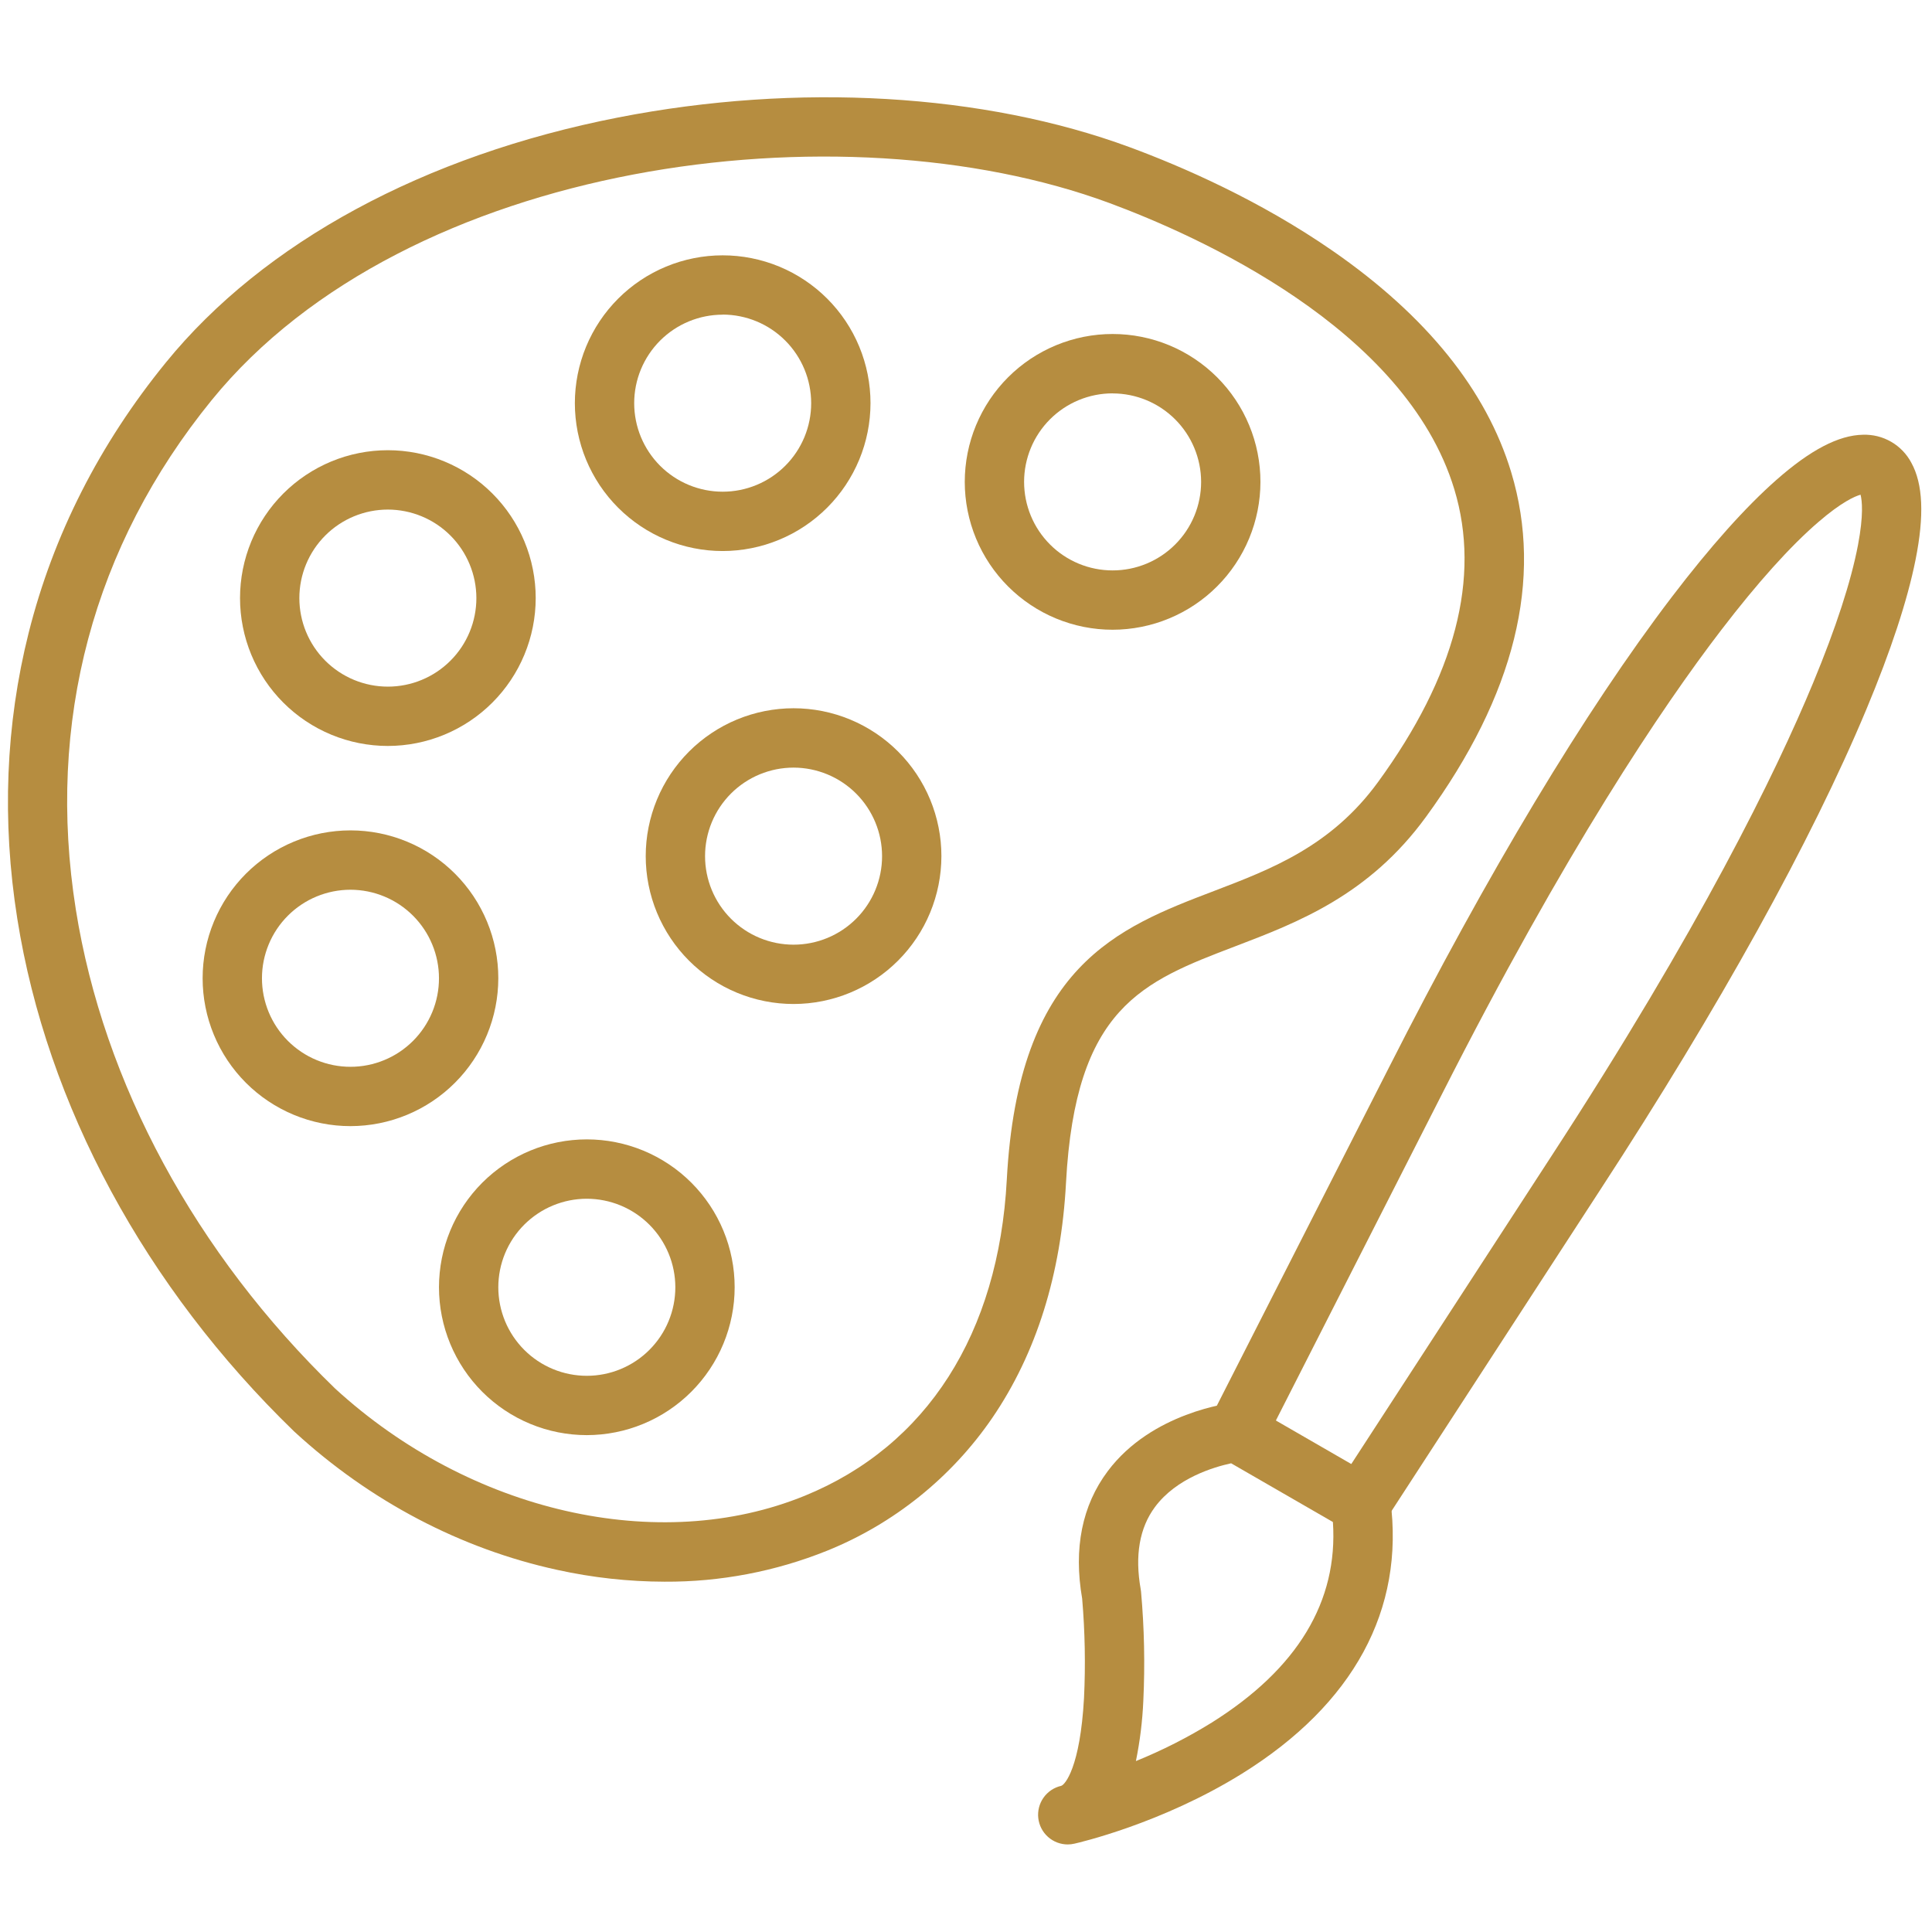
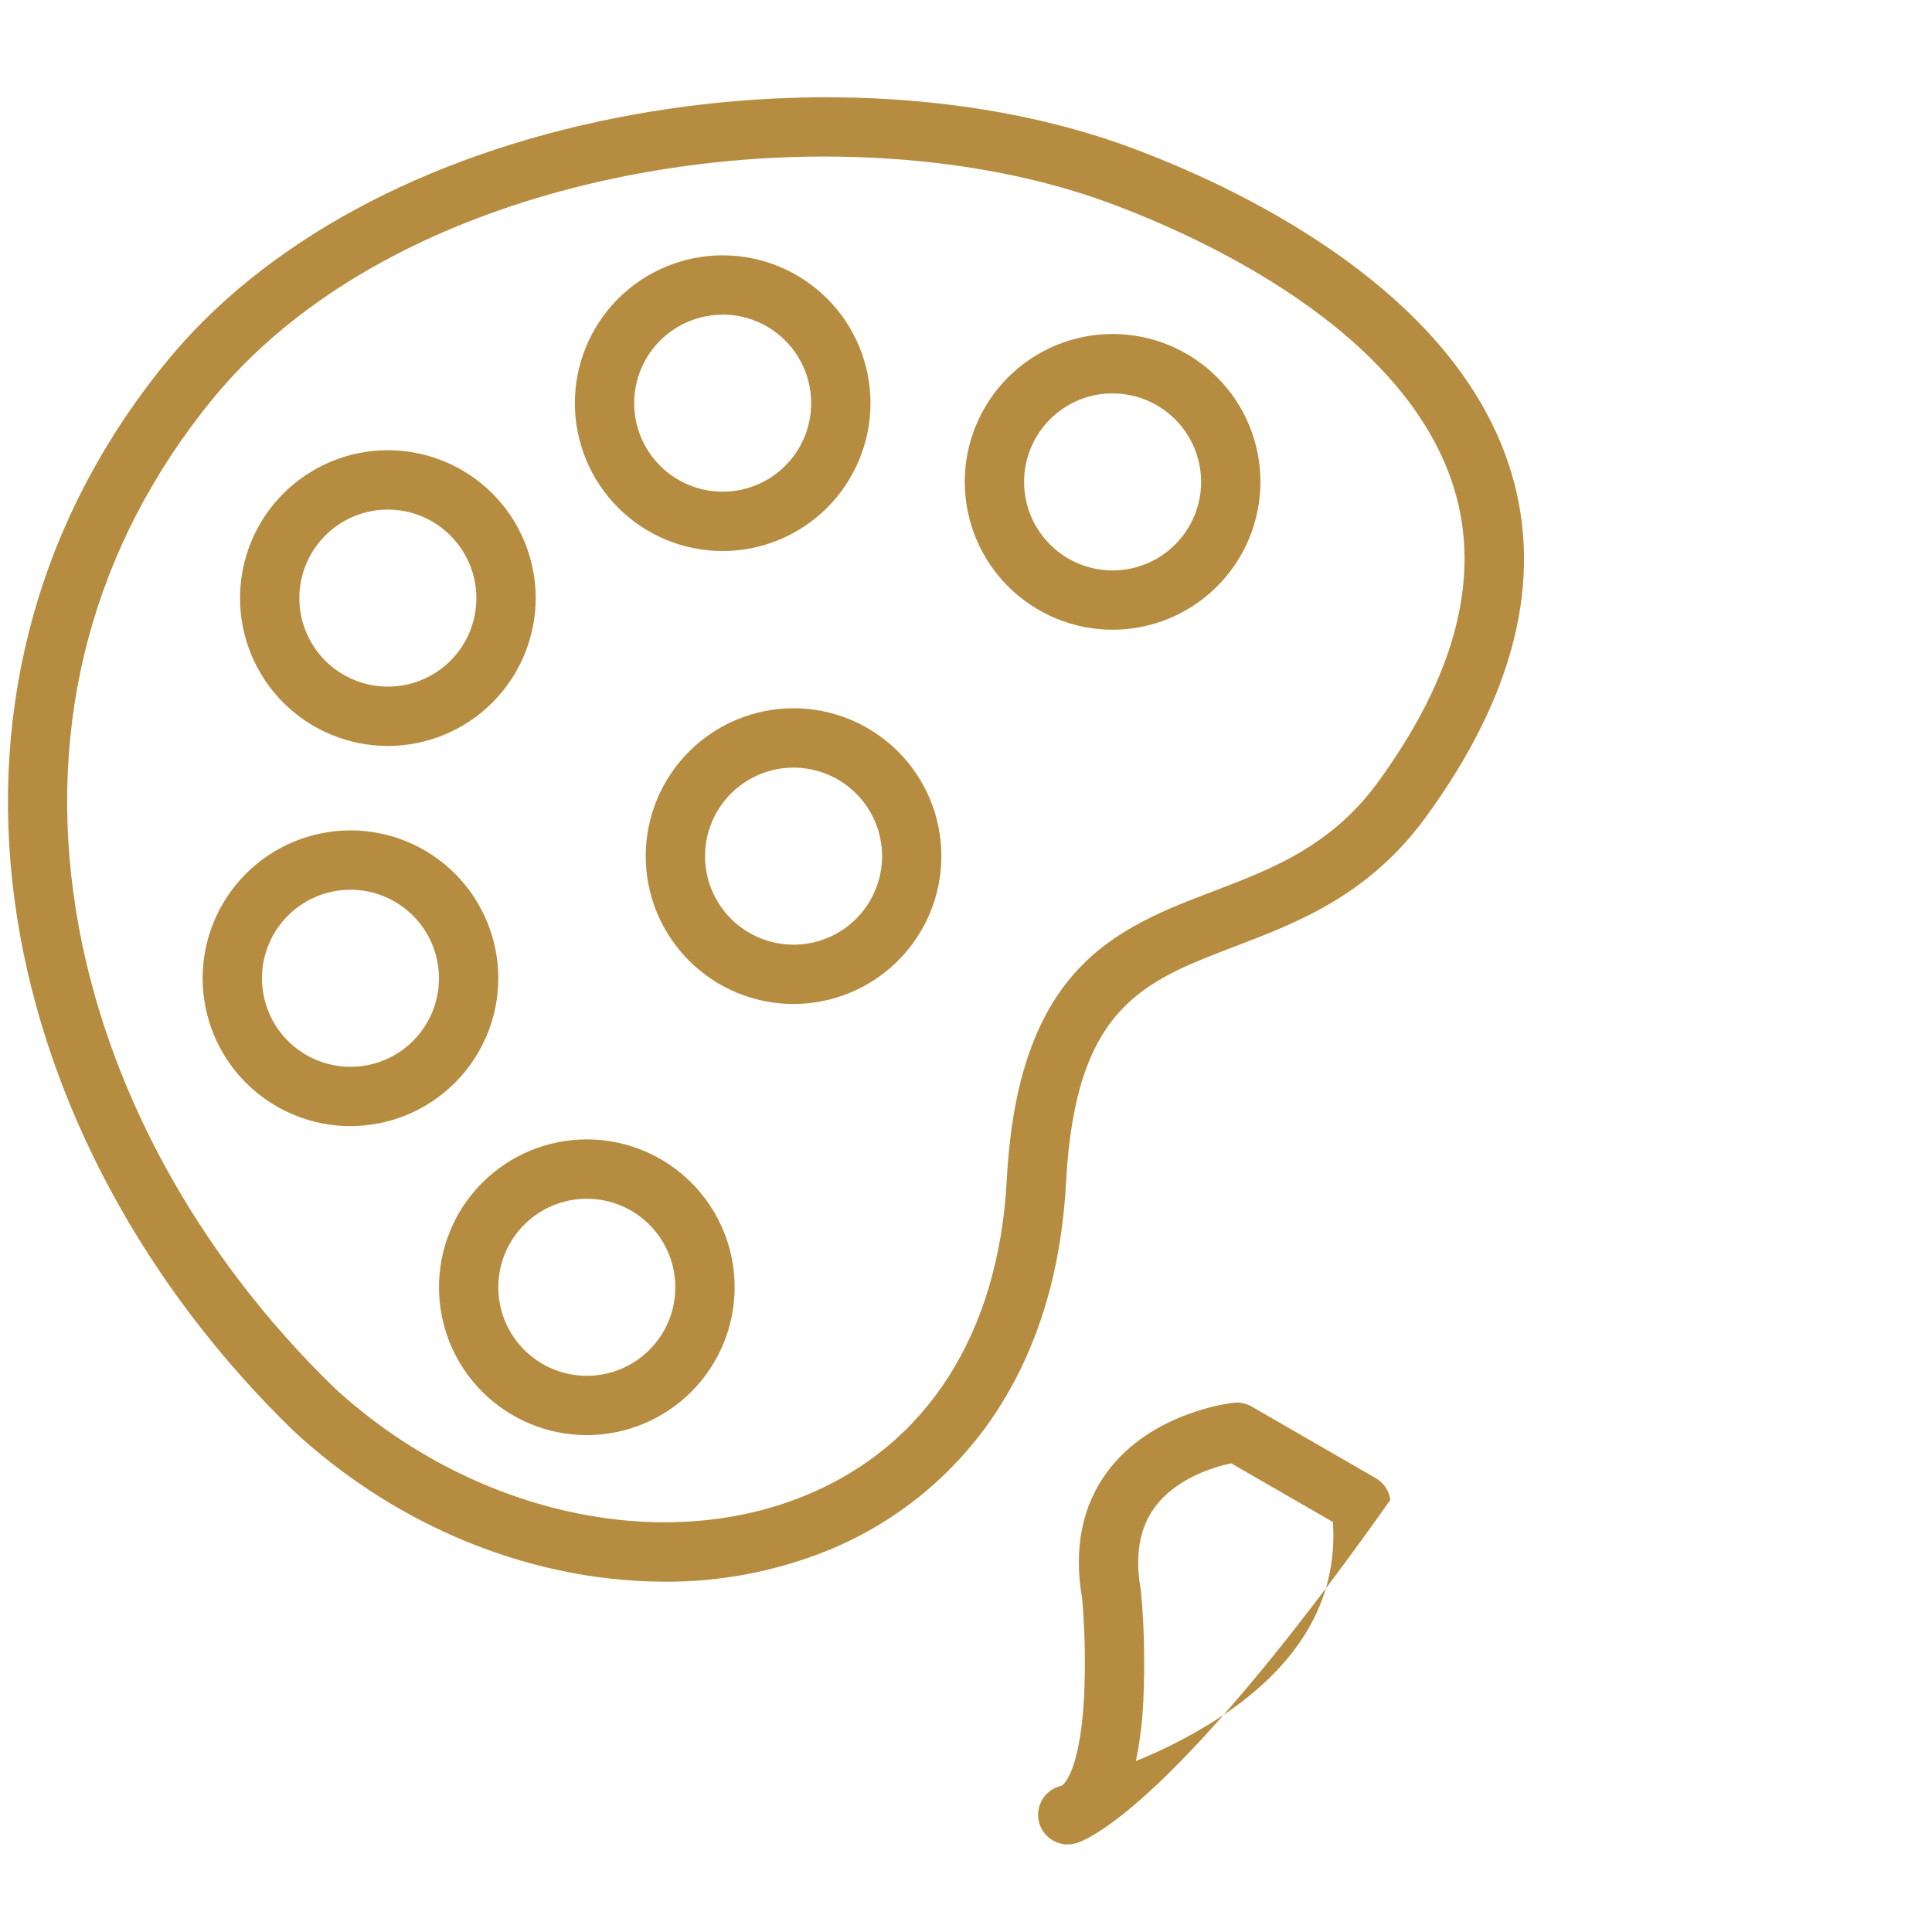
<svg xmlns="http://www.w3.org/2000/svg" width="1080" zoomAndPan="magnify" viewBox="0 0 810 810" height="1080" preserveAspectRatio="xMidYMid meet" version="1.0">
  <defs>
    <clipPath id="a52c389ed4">
      <path d="M 435 588 L 584 588 L 584 773.309 L 435 773.309 Z M 435 588 " clip-rule="nonzero" />
    </clipPath>
  </defs>
  <g clip-path="url(#a52c389ed4)">
-     <path fill="#b68d40" d="M 447.66 773.293 C 446.902 773.293 446.152 773.223 445.406 773.086 C 444.664 772.949 443.938 772.746 443.23 772.477 C 442.523 772.207 441.844 771.875 441.199 771.48 C 440.551 771.086 439.945 770.637 439.379 770.133 C 438.812 769.629 438.301 769.078 437.836 768.48 C 437.371 767.883 436.965 767.246 436.617 766.574 C 436.27 765.902 435.984 765.203 435.762 764.477 C 435.543 763.754 435.391 763.016 435.305 762.262 C 435.219 761.508 435.199 760.754 435.254 760 C 435.305 759.242 435.426 758.5 435.613 757.766 C 435.801 757.031 436.055 756.32 436.371 755.633 C 436.688 754.945 437.066 754.293 437.504 753.676 C 437.941 753.055 438.43 752.48 438.973 751.953 C 439.516 751.422 440.098 750.949 440.727 750.523 C 441.355 750.102 442.02 749.742 442.715 749.441 C 443.41 749.141 444.125 748.902 444.863 748.734 C 446.48 748.359 452.855 741.004 454.477 711.926 C 455.145 698.008 454.883 684.102 453.699 670.215 C 450.047 649.148 453.656 631.18 464.43 616.789 C 482.906 592.105 515.73 588.254 517.152 588.109 C 518.465 587.961 519.766 588.016 521.059 588.285 C 522.352 588.551 523.57 589.008 524.715 589.664 L 576.797 619.719 C 577.621 620.195 578.383 620.758 579.078 621.41 C 579.773 622.062 580.387 622.781 580.918 623.574 C 581.449 624.367 581.883 625.207 582.219 626.102 C 582.555 626.992 582.789 627.91 582.914 628.855 C 589.016 674.828 567.5 714.5 520.727 743.602 C 486.969 764.594 451.992 772.625 450.516 772.949 C 449.578 773.176 448.625 773.289 447.66 773.293 Z M 516.156 613.492 C 509.039 615.047 493.273 619.625 484.227 631.816 C 477.727 640.57 475.723 652.195 478.258 666.367 C 478.312 666.688 478.355 667.004 478.387 667.324 C 479.746 682.539 480.066 697.777 479.344 713.039 C 478.973 721.555 477.938 729.988 476.234 738.34 C 487.289 733.855 497.891 728.477 508.035 722.199 C 543.992 699.652 561.055 671.422 558.832 638.113 Z M 516.156 613.492 " fill-opacity="1" fill-rule="nonzero" />
+     <path fill="#b68d40" d="M 447.66 773.293 C 446.902 773.293 446.152 773.223 445.406 773.086 C 444.664 772.949 443.938 772.746 443.23 772.477 C 442.523 772.207 441.844 771.875 441.199 771.48 C 440.551 771.086 439.945 770.637 439.379 770.133 C 438.812 769.629 438.301 769.078 437.836 768.48 C 437.371 767.883 436.965 767.246 436.617 766.574 C 436.27 765.902 435.984 765.203 435.762 764.477 C 435.543 763.754 435.391 763.016 435.305 762.262 C 435.219 761.508 435.199 760.754 435.254 760 C 435.305 759.242 435.426 758.5 435.613 757.766 C 435.801 757.031 436.055 756.32 436.371 755.633 C 436.688 754.945 437.066 754.293 437.504 753.676 C 437.941 753.055 438.43 752.48 438.973 751.953 C 439.516 751.422 440.098 750.949 440.727 750.523 C 441.355 750.102 442.02 749.742 442.715 749.441 C 443.41 749.141 444.125 748.902 444.863 748.734 C 446.48 748.359 452.855 741.004 454.477 711.926 C 455.145 698.008 454.883 684.102 453.699 670.215 C 450.047 649.148 453.656 631.18 464.43 616.789 C 482.906 592.105 515.73 588.254 517.152 588.109 C 518.465 587.961 519.766 588.016 521.059 588.285 C 522.352 588.551 523.57 589.008 524.715 589.664 L 576.797 619.719 C 577.621 620.195 578.383 620.758 579.078 621.41 C 579.773 622.062 580.387 622.781 580.918 623.574 C 581.449 624.367 581.883 625.207 582.219 626.102 C 582.555 626.992 582.789 627.91 582.914 628.855 C 486.969 764.594 451.992 772.625 450.516 772.949 C 449.578 773.176 448.625 773.289 447.66 773.293 Z M 516.156 613.492 C 509.039 615.047 493.273 619.625 484.227 631.816 C 477.727 640.57 475.723 652.195 478.258 666.367 C 478.312 666.688 478.355 667.004 478.387 667.324 C 479.746 682.539 480.066 697.777 479.344 713.039 C 478.973 721.555 477.938 729.988 476.234 738.34 C 487.289 733.855 497.891 728.477 508.035 722.199 C 543.992 699.652 561.055 671.422 558.832 638.113 Z M 516.156 613.492 " fill-opacity="1" fill-rule="nonzero" />
  </g>
-   <path fill="#b68d40" d="M 570.5 642.965 C 569.379 642.965 568.281 642.816 567.203 642.52 C 566.121 642.223 565.102 641.789 564.141 641.215 C 563.18 640.641 562.312 639.953 561.535 639.145 C 560.758 638.336 560.105 637.441 559.57 636.457 C 559.039 635.473 558.645 634.438 558.391 633.348 C 558.137 632.258 558.031 631.152 558.078 630.031 C 558.121 628.914 558.312 627.82 558.652 626.754 C 558.992 625.688 559.465 624.688 560.074 623.746 L 650.082 485.258 C 712.754 389.105 744.531 324.004 760.156 286.309 C 769.746 263.172 776.074 243.719 778.973 228.496 C 781.375 215.832 780.668 209.84 780.047 207.406 C 777.637 208.082 772.086 210.469 762.332 218.887 C 750.594 228.996 736.914 244.219 721.68 264.09 C 696.852 296.465 656.383 356.547 604.461 458.895 L 529.543 606.113 C 529.172 606.84 528.734 607.523 528.227 608.164 C 527.723 608.809 527.16 609.391 526.539 609.922 C 525.918 610.453 525.25 610.914 524.539 611.316 C 523.828 611.715 523.082 612.039 522.305 612.289 C 521.531 612.543 520.734 612.719 519.926 612.812 C 519.113 612.91 518.305 612.926 517.488 612.859 C 516.676 612.797 515.875 612.652 515.09 612.434 C 514.305 612.211 513.547 611.914 512.82 611.543 C 512.094 611.176 511.41 610.738 510.77 610.23 C 510.129 609.727 509.543 609.164 509.012 608.543 C 508.48 607.922 508.016 607.258 507.617 606.543 C 507.219 605.832 506.891 605.09 506.637 604.312 C 506.387 603.535 506.211 602.742 506.113 601.934 C 506.016 601.121 506 600.309 506.062 599.496 C 506.125 598.684 506.27 597.883 506.488 597.098 C 506.711 596.309 507.004 595.555 507.375 594.824 L 582.293 447.621 C 623.621 366.125 664.625 297.887 700.887 250.328 C 717.055 229.121 731.848 212.559 744.867 201.109 C 759.066 188.613 770.891 182.449 781.027 182.27 C 782.059 182.23 783.086 182.266 784.109 182.375 C 785.137 182.48 786.152 182.66 787.152 182.906 C 788.152 183.156 789.133 183.473 790.086 183.859 C 791.043 184.246 791.969 184.699 792.863 185.215 C 793.754 185.73 794.609 186.305 795.422 186.941 C 796.234 187.574 797 188.266 797.715 189.008 C 798.43 189.75 799.09 190.539 799.695 191.375 C 800.301 192.207 800.848 193.082 801.328 193.992 C 806.234 202.855 806.816 216.184 803.094 234.734 C 799.691 251.734 792.75 272.828 782.465 297.438 C 759.41 352.637 720.84 422.266 670.93 498.801 L 580.93 637.305 C 580.367 638.176 579.703 638.961 578.941 639.664 C 578.18 640.367 577.344 640.965 576.434 641.461 C 575.523 641.953 574.566 642.328 573.562 642.586 C 572.555 642.84 571.535 642.965 570.5 642.965 Z M 570.5 642.965 " fill-opacity="1" fill-rule="nonzero" />
  <path fill="#b68d40" d="M 278.613 663.133 C 263.453 663.094 248.473 661.445 233.668 658.188 C 193.246 649.395 155.199 629.422 123.562 600.367 L 123.32 600.145 C 60.879 539.68 19.66 463.379 7.254 385.195 C 0.73 344.098 2.355 303.75 12.027 265.273 C 22.34 224.301 41.68 186.18 69.547 151.98 C 110.52 101.629 177.879 65.145 259.211 49.246 C 334.336 34.559 412.543 39.137 473.746 61.754 C 495.582 69.824 528.059 83.914 558.793 105.215 C 598.039 132.426 623.203 163.633 633.578 197.988 C 647.109 242.805 635.094 291.434 597.82 342.52 C 573.875 375.379 544.086 386.742 517.805 396.773 C 478.941 411.605 450.855 422.32 446.93 495.875 C 444.887 534.246 434.492 567.402 416.023 594.453 C 411.77 600.66 407.086 606.527 401.973 612.047 C 396.855 617.57 391.367 622.688 385.5 627.406 C 379.637 632.121 373.457 636.383 366.969 640.195 C 360.477 644.004 353.742 647.32 346.766 650.141 C 335.938 654.496 324.789 657.766 313.32 659.953 C 301.855 662.137 290.285 663.199 278.613 663.133 Z M 140.531 582.184 C 197.125 634.023 276.219 652.086 337.398 627.105 C 388.594 606.207 418.684 559.117 422.102 494.586 C 426.883 404.875 468.602 388.953 508.953 373.559 C 533.125 364.328 558.125 354.789 577.738 327.891 C 610.141 283.441 620.914 242.164 609.754 205.219 C 589.305 137.52 501.793 98.707 465.113 85.117 C 352.719 43.578 170.512 67.281 88.777 167.723 C 39.027 228.863 19.316 302.723 31.793 381.324 C 43.383 454.156 81.992 525.492 140.531 582.184 Z M 140.531 582.184 " fill-opacity="1" fill-rule="nonzero" />
  <path fill="#b68d40" d="M 246.035 601.684 C 244.004 601.684 241.98 601.582 239.961 601.383 C 237.938 601.188 235.934 600.887 233.941 600.492 C 231.953 600.098 229.984 599.605 228.043 599.016 C 226.098 598.426 224.191 597.742 222.312 596.965 C 220.438 596.191 218.605 595.324 216.816 594.367 C 215.023 593.41 213.285 592.367 211.598 591.238 C 209.91 590.109 208.281 588.902 206.711 587.613 C 205.141 586.328 203.641 584.965 202.203 583.531 C 200.77 582.094 199.406 580.594 198.117 579.023 C 196.832 577.453 195.621 575.824 194.496 574.137 C 193.367 572.449 192.324 570.707 191.367 568.918 C 190.41 567.129 189.543 565.293 188.766 563.418 C 187.988 561.543 187.305 559.633 186.715 557.691 C 186.125 555.746 185.633 553.781 185.238 551.789 C 184.84 549.797 184.543 547.793 184.344 545.773 C 184.145 543.75 184.043 541.727 184.043 539.695 C 184.043 537.664 184.145 535.641 184.344 533.617 C 184.539 531.598 184.836 529.59 185.234 527.602 C 185.629 525.609 186.121 523.641 186.711 521.699 C 187.301 519.754 187.984 517.848 188.758 515.969 C 189.535 514.094 190.402 512.262 191.359 510.469 C 192.316 508.68 193.359 506.938 194.484 505.25 C 195.613 503.562 196.82 501.934 198.109 500.363 C 199.395 498.793 200.758 497.293 202.191 495.855 C 203.629 494.418 205.129 493.059 206.699 491.77 C 208.27 490.48 209.898 489.273 211.586 488.145 C 213.273 487.016 215.012 485.973 216.801 485.016 C 218.594 484.059 220.426 483.191 222.301 482.414 C 224.176 481.637 226.086 480.953 228.027 480.363 C 229.969 479.773 231.938 479.281 233.926 478.883 C 235.918 478.488 237.922 478.191 239.945 477.992 C 241.965 477.793 243.988 477.691 246.02 477.691 C 248.051 477.691 250.074 477.789 252.094 477.988 C 254.113 478.188 256.121 478.484 258.113 478.883 C 260.102 479.277 262.07 479.77 264.012 480.359 C 265.953 480.949 267.863 481.633 269.738 482.406 C 271.613 483.184 273.449 484.051 275.238 485.008 C 277.027 485.965 278.77 487.008 280.457 488.137 C 282.145 489.262 283.773 490.473 285.344 491.758 C 286.91 493.047 288.414 494.41 289.852 495.844 C 291.285 497.281 292.648 498.781 293.934 500.352 C 295.223 501.922 296.43 503.551 297.559 505.238 C 298.688 506.926 299.73 508.664 300.688 510.457 C 301.645 512.246 302.512 514.078 303.289 515.957 C 304.066 517.832 304.75 519.742 305.34 521.684 C 305.93 523.625 306.422 525.594 306.816 527.586 C 307.215 529.574 307.512 531.582 307.711 533.602 C 307.91 535.625 308.008 537.648 308.008 539.68 C 308.008 541.711 307.906 543.734 307.707 545.754 C 307.504 547.773 307.207 549.777 306.809 551.77 C 306.41 553.758 305.918 555.727 305.328 557.668 C 304.738 559.609 304.055 561.52 303.277 563.395 C 302.5 565.27 301.633 567.102 300.676 568.891 C 299.715 570.68 298.676 572.418 297.547 574.105 C 296.418 575.793 295.211 577.422 293.922 578.992 C 292.637 580.562 291.273 582.062 289.84 583.5 C 288.406 584.934 286.902 586.297 285.336 587.582 C 283.766 588.871 282.141 590.082 280.453 591.207 C 278.766 592.336 277.027 593.379 275.238 594.336 C 273.449 595.297 271.617 596.164 269.742 596.941 C 267.867 597.719 265.961 598.402 264.02 598.996 C 262.078 599.586 260.113 600.082 258.121 600.477 C 256.133 600.875 254.129 601.176 252.109 601.375 C 250.09 601.578 248.062 601.68 246.035 601.684 Z M 246.035 502.578 C 244.82 502.578 243.605 502.637 242.398 502.758 C 241.188 502.875 239.984 503.055 238.793 503.289 C 237.602 503.527 236.426 503.824 235.262 504.176 C 234.098 504.527 232.953 504.938 231.832 505.402 C 230.707 505.867 229.609 506.387 228.539 506.957 C 227.465 507.531 226.426 508.156 225.414 508.832 C 224.402 509.508 223.43 510.23 222.488 511 C 221.551 511.773 220.648 512.586 219.789 513.445 C 218.93 514.305 218.113 515.207 217.344 516.145 C 216.574 517.086 215.848 518.062 215.172 519.07 C 214.5 520.082 213.875 521.125 213.301 522.195 C 212.727 523.27 212.207 524.367 211.742 525.488 C 211.277 526.613 210.871 527.758 210.516 528.918 C 210.164 530.082 209.867 531.262 209.633 532.453 C 209.395 533.645 209.215 534.848 209.098 536.055 C 208.977 537.266 208.918 538.48 208.918 539.695 C 208.918 540.91 208.977 542.125 209.098 543.332 C 209.215 544.543 209.395 545.746 209.633 546.938 C 209.867 548.129 210.164 549.309 210.516 550.469 C 210.871 551.633 211.277 552.777 211.742 553.902 C 212.207 555.023 212.727 556.121 213.301 557.195 C 213.875 558.266 214.5 559.309 215.172 560.316 C 215.848 561.328 216.574 562.305 217.344 563.242 C 218.113 564.184 218.93 565.082 219.789 565.941 C 220.648 566.801 221.551 567.617 222.488 568.391 C 223.43 569.16 224.402 569.883 225.414 570.559 C 226.426 571.234 227.465 571.859 228.539 572.43 C 229.609 573.004 230.707 573.523 231.832 573.988 C 232.953 574.453 234.098 574.863 235.262 575.215 C 236.426 575.566 237.602 575.863 238.793 576.098 C 239.988 576.336 241.188 576.516 242.398 576.633 C 243.605 576.754 244.82 576.812 246.035 576.812 C 247.25 576.812 248.461 576.75 249.672 576.633 C 250.883 576.512 252.082 576.332 253.273 576.098 C 254.469 575.859 255.645 575.562 256.809 575.211 C 257.973 574.855 259.113 574.449 260.238 573.98 C 261.359 573.516 262.457 572.996 263.527 572.422 C 264.602 571.852 265.641 571.227 266.652 570.551 C 267.664 569.875 268.637 569.152 269.578 568.379 C 270.516 567.609 271.414 566.793 272.273 565.934 C 273.133 565.07 273.949 564.172 274.719 563.23 C 275.492 562.293 276.215 561.316 276.891 560.305 C 277.562 559.293 278.188 558.254 278.762 557.18 C 279.332 556.109 279.852 555.008 280.316 553.887 C 280.781 552.762 281.191 551.621 281.543 550.457 C 281.895 549.293 282.188 548.113 282.426 546.922 C 282.664 545.73 282.84 544.527 282.957 543.316 C 283.078 542.109 283.137 540.895 283.137 539.68 C 283.133 538.465 283.074 537.254 282.953 536.043 C 282.832 534.836 282.652 533.637 282.414 532.445 C 282.176 531.254 281.879 530.078 281.527 528.914 C 281.172 527.754 280.762 526.609 280.297 525.488 C 279.832 524.367 279.312 523.27 278.738 522.199 C 278.164 521.129 277.543 520.086 276.867 519.078 C 276.191 518.066 275.469 517.094 274.695 516.156 C 273.926 515.215 273.113 514.316 272.254 513.457 C 271.395 512.598 270.496 511.785 269.555 511.016 C 268.617 510.242 267.645 509.52 266.633 508.844 C 265.625 508.172 264.582 507.547 263.512 506.973 C 262.441 506.398 261.344 505.879 260.223 505.414 C 259.102 504.949 257.961 504.539 256.797 504.188 C 255.637 503.832 254.461 503.539 253.27 503.301 C 252.078 503.062 250.879 502.883 249.668 502.762 C 248.461 502.641 247.25 502.582 246.035 502.578 Z M 246.035 502.578 " fill-opacity="1" fill-rule="nonzero" />
  <path fill="#b68d40" d="M 466.473 264.02 C 464.441 264.02 462.418 263.922 460.395 263.723 C 458.375 263.523 456.371 263.227 454.379 262.832 C 452.387 262.434 450.422 261.941 448.477 261.352 C 446.535 260.762 444.625 260.082 442.75 259.305 C 440.875 258.527 439.043 257.66 437.25 256.703 C 435.461 255.746 433.723 254.703 432.035 253.574 C 430.344 252.449 428.715 251.238 427.148 249.953 C 425.578 248.664 424.074 247.301 422.641 245.867 C 421.203 244.43 419.844 242.93 418.555 241.359 C 417.266 239.789 416.059 238.16 414.93 236.473 C 413.801 234.785 412.758 233.043 411.801 231.254 C 410.844 229.461 409.977 227.629 409.203 225.754 C 408.426 223.879 407.742 221.969 407.152 220.023 C 406.562 218.082 406.07 216.113 405.672 214.121 C 405.277 212.133 404.98 210.125 404.781 208.105 C 404.582 206.082 404.48 204.059 404.48 202.027 C 404.48 199.996 404.582 197.973 404.781 195.949 C 404.98 193.93 405.277 191.926 405.672 189.934 C 406.066 187.941 406.562 185.973 407.148 184.031 C 407.738 182.086 408.422 180.176 409.199 178.301 C 409.977 176.426 410.844 174.594 411.801 172.801 C 412.758 171.012 413.801 169.27 414.926 167.582 C 416.055 165.895 417.262 164.266 418.551 162.695 C 419.84 161.125 421.199 159.625 422.637 158.188 C 424.07 156.754 425.574 155.391 427.145 154.102 C 428.711 152.812 430.34 151.605 432.027 150.477 C 433.719 149.348 435.457 148.309 437.246 147.352 C 439.039 146.391 440.871 145.527 442.746 144.75 C 444.621 143.973 446.531 143.289 448.473 142.699 C 450.418 142.109 452.383 141.617 454.375 141.219 C 456.363 140.824 458.371 140.527 460.391 140.328 C 462.41 140.129 464.438 140.031 466.469 140.031 C 468.496 140.031 470.523 140.129 472.543 140.328 C 474.562 140.527 476.57 140.824 478.559 141.223 C 480.551 141.617 482.52 142.109 484.461 142.699 C 486.402 143.289 488.312 143.973 490.188 144.75 C 492.062 145.527 493.895 146.395 495.688 147.352 C 497.477 148.309 499.215 149.352 500.902 150.48 C 502.594 151.609 504.219 152.816 505.789 154.105 C 507.359 155.395 508.859 156.754 510.297 158.191 C 511.73 159.629 513.094 161.129 514.383 162.699 C 515.668 164.27 516.875 165.898 518.004 167.586 C 519.133 169.277 520.176 171.016 521.133 172.805 C 522.09 174.598 522.953 176.43 523.73 178.305 C 524.508 180.184 525.191 182.094 525.781 184.035 C 526.371 185.977 526.863 187.945 527.258 189.938 C 527.652 191.93 527.949 193.934 528.148 195.957 C 528.348 197.977 528.449 200.004 528.445 202.031 C 528.445 204.062 528.344 206.086 528.141 208.105 C 527.941 210.125 527.641 212.133 527.246 214.121 C 526.848 216.113 526.352 218.078 525.762 220.02 C 525.172 221.961 524.488 223.867 523.711 225.742 C 522.934 227.617 522.066 229.449 521.109 231.238 C 520.152 233.027 519.109 234.766 517.98 236.453 C 516.852 238.141 515.645 239.77 514.359 241.34 C 513.07 242.906 511.711 244.41 510.273 245.844 C 508.84 247.277 507.34 248.641 505.77 249.93 C 504.203 251.215 502.574 252.426 500.887 253.551 C 499.199 254.68 497.461 255.723 495.672 256.68 C 493.883 257.637 492.051 258.504 490.18 259.281 C 488.305 260.062 486.395 260.746 484.453 261.336 C 482.512 261.926 480.547 262.422 478.559 262.816 C 476.566 263.215 474.562 263.516 472.543 263.715 C 470.527 263.918 468.5 264.02 466.473 264.02 Z M 466.473 164.918 C 465.258 164.918 464.043 164.977 462.836 165.094 C 461.625 165.215 460.426 165.391 459.23 165.629 C 458.039 165.863 456.863 166.16 455.699 166.512 C 454.535 166.867 453.395 167.273 452.27 167.738 C 451.148 168.203 450.051 168.723 448.977 169.297 C 447.906 169.867 446.863 170.492 445.852 171.168 C 444.844 171.844 443.867 172.566 442.93 173.336 C 441.988 174.109 441.09 174.922 440.23 175.781 C 439.371 176.641 438.555 177.543 437.781 178.48 C 437.012 179.422 436.289 180.395 435.613 181.406 C 434.938 182.418 434.312 183.461 433.738 184.531 C 433.168 185.602 432.648 186.699 432.184 187.824 C 431.719 188.945 431.309 190.09 430.957 191.254 C 430.602 192.418 430.309 193.594 430.07 194.785 C 429.832 195.98 429.652 197.18 429.535 198.391 C 429.414 199.598 429.355 200.812 429.355 202.027 C 429.355 203.242 429.414 204.457 429.535 205.664 C 429.652 206.875 429.832 208.078 430.066 209.27 C 430.305 210.461 430.598 211.641 430.953 212.801 C 431.305 213.965 431.715 215.109 432.18 216.234 C 432.645 217.355 433.164 218.453 433.734 219.527 C 434.309 220.598 434.934 221.641 435.605 222.648 C 436.281 223.66 437.004 224.637 437.777 225.574 C 438.547 226.516 439.363 227.414 440.223 228.273 C 441.082 229.137 441.98 229.949 442.918 230.723 C 443.859 231.492 444.836 232.215 445.844 232.891 C 446.855 233.566 447.898 234.191 448.969 234.766 C 450.039 235.34 451.137 235.855 452.262 236.324 C 453.383 236.789 454.527 237.195 455.688 237.551 C 456.852 237.902 458.031 238.199 459.223 238.434 C 460.414 238.672 461.613 238.852 462.824 238.969 C 464.035 239.09 465.246 239.148 466.461 239.148 C 467.676 239.148 468.891 239.09 470.098 238.969 C 471.309 238.852 472.508 238.672 473.703 238.438 C 474.895 238.199 476.07 237.906 477.234 237.551 C 478.398 237.199 479.539 236.789 480.664 236.324 C 481.785 235.859 482.883 235.34 483.957 234.766 C 485.027 234.195 486.07 233.57 487.078 232.895 C 488.09 232.219 489.066 231.496 490.004 230.727 C 490.945 229.953 491.844 229.137 492.703 228.277 C 493.562 227.418 494.379 226.52 495.148 225.578 C 495.922 224.641 496.645 223.664 497.32 222.656 C 497.992 221.645 498.617 220.602 499.191 219.531 C 499.766 218.457 500.281 217.359 500.75 216.238 C 501.215 215.113 501.621 213.973 501.977 212.809 C 502.328 211.645 502.621 210.465 502.859 209.273 C 503.098 208.082 503.273 206.879 503.395 205.672 C 503.512 204.461 503.574 203.25 503.574 202.031 C 503.57 200.816 503.508 199.605 503.391 198.398 C 503.27 197.191 503.09 195.988 502.852 194.797 C 502.613 193.609 502.316 192.43 501.961 191.27 C 501.609 190.109 501.199 188.965 500.73 187.844 C 500.266 186.723 499.746 185.625 499.172 184.555 C 498.602 183.484 497.977 182.445 497.301 181.434 C 496.625 180.426 495.902 179.453 495.133 178.512 C 494.359 177.574 493.547 176.676 492.688 175.816 C 491.828 174.957 490.93 174.145 489.992 173.375 C 489.051 172.602 488.078 171.879 487.07 171.203 C 486.059 170.531 485.02 169.906 483.949 169.332 C 482.879 168.762 481.781 168.242 480.66 167.777 C 479.539 167.309 478.395 166.902 477.234 166.547 C 476.074 166.195 474.895 165.898 473.707 165.66 C 472.516 165.422 471.316 165.242 470.105 165.121 C 468.898 165.004 467.688 164.941 466.473 164.941 Z M 466.473 164.918 " fill-opacity="1" fill-rule="nonzero" />
  <path fill="#b68d40" d="M 146.934 472.133 C 144.906 472.133 142.879 472.035 140.859 471.836 C 138.84 471.637 136.836 471.336 134.844 470.941 C 132.852 470.547 130.887 470.055 128.941 469.465 C 127 468.875 125.09 468.191 123.215 467.414 C 121.34 466.637 119.508 465.77 117.719 464.812 C 115.926 463.855 114.188 462.812 112.5 461.684 C 110.812 460.559 109.184 459.348 107.613 458.062 C 106.043 456.773 104.543 455.41 103.105 453.977 C 101.672 452.539 100.309 451.035 99.023 449.469 C 97.734 447.898 96.527 446.27 95.398 444.582 C 94.27 442.891 93.227 441.152 92.273 439.363 C 91.316 437.57 90.449 435.738 89.672 433.863 C 88.895 431.988 88.211 430.078 87.621 428.133 C 87.031 426.191 86.539 424.223 86.145 422.23 C 85.746 420.242 85.449 418.234 85.25 416.215 C 85.051 414.195 84.953 412.168 84.953 410.137 C 84.953 408.105 85.051 406.082 85.25 404.062 C 85.449 402.039 85.746 400.035 86.145 398.043 C 86.539 396.051 87.031 394.086 87.621 392.141 C 88.211 390.199 88.895 388.289 89.672 386.414 C 90.449 384.539 91.316 382.703 92.273 380.914 C 93.227 379.121 94.27 377.383 95.398 375.695 C 96.527 374.008 97.734 372.379 99.023 370.809 C 100.309 369.238 101.672 367.734 103.105 366.301 C 104.543 364.863 106.043 363.504 107.613 362.215 C 109.184 360.926 110.812 359.719 112.5 358.59 C 114.188 357.461 115.926 356.418 117.719 355.461 C 119.508 354.504 121.34 353.637 123.215 352.863 C 125.09 352.086 127 351.402 128.941 350.812 C 130.887 350.223 132.852 349.73 134.844 349.332 C 136.836 348.938 138.84 348.641 140.859 348.441 C 142.879 348.242 144.906 348.141 146.934 348.141 C 148.965 348.141 150.992 348.242 153.012 348.441 C 155.031 348.641 157.035 348.938 159.027 349.332 C 161.02 349.73 162.984 350.223 164.93 350.812 C 166.871 351.402 168.781 352.086 170.656 352.863 C 172.531 353.637 174.363 354.504 176.152 355.461 C 177.945 356.418 179.684 357.461 181.371 358.59 C 183.059 359.719 184.688 360.926 186.258 362.215 C 187.824 363.504 189.328 364.863 190.766 366.301 C 192.199 367.734 193.562 369.238 194.848 370.809 C 196.137 372.379 197.344 374.008 198.473 375.695 C 199.602 377.383 200.641 379.121 201.598 380.914 C 202.555 382.703 203.422 384.539 204.199 386.414 C 204.977 388.289 205.66 390.199 206.25 392.141 C 206.84 394.086 207.332 396.051 207.727 398.043 C 208.125 400.035 208.422 402.039 208.621 404.062 C 208.82 406.082 208.918 408.105 208.918 410.137 C 208.914 412.168 208.812 414.191 208.613 416.211 C 208.414 418.23 208.113 420.238 207.715 422.227 C 207.316 424.219 206.824 426.184 206.234 428.125 C 205.645 430.066 204.961 431.977 204.18 433.852 C 203.402 435.727 202.535 437.559 201.578 439.348 C 200.621 441.137 199.578 442.875 198.449 444.562 C 197.324 446.25 196.113 447.879 194.828 449.449 C 193.539 451.016 192.18 452.52 190.742 453.953 C 189.309 455.391 187.805 456.75 186.238 458.039 C 184.668 459.328 183.043 460.535 181.355 461.664 C 179.668 462.793 177.93 463.836 176.141 464.793 C 174.352 465.75 172.52 466.617 170.645 467.395 C 168.77 468.172 166.863 468.855 164.922 469.449 C 162.98 470.039 161.012 470.531 159.023 470.93 C 157.031 471.328 155.027 471.629 153.008 471.828 C 150.988 472.027 148.965 472.129 146.934 472.133 Z M 146.934 373.027 C 145.719 373.027 144.508 373.09 143.297 373.207 C 142.09 373.328 140.887 373.504 139.695 373.742 C 138.504 373.98 137.324 374.273 136.164 374.629 C 135 374.98 133.855 375.391 132.734 375.855 C 131.609 376.32 130.512 376.84 129.441 377.41 C 128.371 377.984 127.328 378.609 126.316 379.285 C 125.309 379.961 124.332 380.684 123.395 381.453 C 122.453 382.227 121.555 383.043 120.695 383.902 C 119.836 384.762 119.02 385.66 118.25 386.602 C 117.477 387.539 116.754 388.516 116.078 389.527 C 115.406 390.535 114.781 391.578 114.207 392.652 C 113.633 393.723 113.117 394.82 112.652 395.945 C 112.188 397.066 111.777 398.211 111.426 399.375 C 111.07 400.535 110.777 401.715 110.539 402.906 C 110.301 404.098 110.125 405.301 110.004 406.512 C 109.887 407.719 109.828 408.934 109.828 410.148 C 109.828 411.363 109.887 412.578 110.004 413.785 C 110.125 414.996 110.305 416.195 110.539 417.391 C 110.777 418.582 111.074 419.758 111.426 420.922 C 111.777 422.086 112.188 423.23 112.652 424.352 C 113.117 425.477 113.637 426.574 114.211 427.645 C 114.781 428.719 115.406 429.758 116.082 430.77 C 116.758 431.781 117.48 432.754 118.254 433.695 C 119.023 434.633 119.84 435.535 120.699 436.395 C 121.559 437.254 122.457 438.066 123.398 438.84 C 124.336 439.609 125.312 440.332 126.324 441.008 C 127.332 441.684 128.375 442.309 129.445 442.883 C 130.52 443.453 131.617 443.973 132.738 444.438 C 133.863 444.902 135.004 445.312 136.168 445.664 C 137.332 446.02 138.508 446.312 139.699 446.551 C 140.895 446.785 142.094 446.965 143.305 447.082 C 144.512 447.203 145.727 447.262 146.941 447.262 C 148.156 447.262 149.367 447.203 150.578 447.082 C 151.789 446.965 152.988 446.785 154.18 446.547 C 155.371 446.309 156.551 446.016 157.715 445.66 C 158.875 445.309 160.02 444.898 161.141 444.434 C 162.266 443.969 163.363 443.449 164.434 442.875 C 165.504 442.305 166.547 441.68 167.559 441.004 C 168.566 440.328 169.543 439.605 170.48 438.832 C 171.422 438.062 172.32 437.246 173.18 436.387 C 174.039 435.527 174.855 434.625 175.625 433.688 C 176.395 432.746 177.117 431.77 177.793 430.762 C 178.469 429.75 179.094 428.707 179.664 427.637 C 180.238 426.562 180.758 425.465 181.223 424.344 C 181.688 423.219 182.098 422.074 182.449 420.914 C 182.801 419.75 183.098 418.57 183.332 417.379 C 183.57 416.188 183.746 414.984 183.867 413.777 C 183.984 412.566 184.043 411.352 184.043 410.137 C 184.043 408.922 183.98 407.711 183.863 406.5 C 183.742 405.293 183.562 404.09 183.324 402.898 C 183.086 401.707 182.789 400.531 182.438 399.367 C 182.086 398.207 181.676 397.062 181.207 395.941 C 180.742 394.82 180.223 393.723 179.652 392.648 C 179.078 391.578 178.453 390.539 177.777 389.527 C 177.102 388.52 176.379 387.543 175.609 386.605 C 174.836 385.664 174.023 384.766 173.164 383.906 C 172.305 383.047 171.406 382.23 170.465 381.461 C 169.527 380.691 168.551 379.969 167.543 379.293 C 166.531 378.617 165.492 377.992 164.422 377.418 C 163.348 376.848 162.254 376.328 161.129 375.863 C 160.008 375.398 158.863 374.988 157.703 374.633 C 156.539 374.281 155.363 373.984 154.172 373.746 C 152.98 373.508 151.781 373.332 150.57 373.211 C 149.363 373.09 148.148 373.031 146.934 373.027 Z M 146.934 373.027 " fill-opacity="1" fill-rule="nonzero" />
  <path fill="#b68d40" d="M 162.621 312.746 C 160.59 312.746 158.566 312.645 156.547 312.445 C 154.527 312.246 152.52 311.949 150.527 311.555 C 148.539 311.16 146.57 310.664 144.629 310.078 C 142.684 309.488 140.777 308.805 138.898 308.027 C 137.023 307.25 135.191 306.383 133.402 305.426 C 131.609 304.469 129.871 303.426 128.184 302.301 C 126.496 301.172 124.867 299.965 123.297 298.676 C 121.727 297.387 120.227 296.027 118.789 294.59 C 117.352 293.152 115.992 291.652 114.703 290.082 C 113.414 288.512 112.207 286.883 111.078 285.195 C 109.953 283.508 108.91 281.77 107.953 279.977 C 106.996 278.188 106.129 276.352 105.352 274.477 C 104.574 272.602 103.891 270.691 103.301 268.75 C 102.711 266.805 102.219 264.84 101.824 262.848 C 101.426 260.855 101.129 258.848 100.93 256.828 C 100.73 254.809 100.633 252.781 100.633 250.75 C 100.633 248.723 100.73 246.695 100.93 244.676 C 101.129 242.652 101.426 240.648 101.82 238.656 C 102.219 236.664 102.711 234.699 103.301 232.754 C 103.891 230.812 104.57 228.902 105.348 227.027 C 106.125 225.148 106.992 223.316 107.949 221.527 C 108.906 219.734 109.949 217.996 111.078 216.309 C 112.203 214.617 113.414 212.988 114.699 211.418 C 115.988 209.852 117.352 208.348 118.785 206.91 C 120.223 205.477 121.723 204.113 123.293 202.824 C 124.863 201.539 126.492 200.328 128.18 199.203 C 129.867 198.074 131.605 197.031 133.395 196.074 C 135.188 195.117 137.02 194.25 138.895 193.473 C 140.77 192.695 142.68 192.012 144.621 191.422 C 146.566 190.832 148.531 190.34 150.523 189.945 C 152.516 189.547 154.52 189.25 156.539 189.051 C 158.562 188.852 160.586 188.754 162.617 188.754 C 164.645 188.754 166.672 188.852 168.691 189.051 C 170.711 189.25 172.719 189.551 174.711 189.945 C 176.699 190.34 178.668 190.836 180.609 191.426 C 182.551 192.016 184.461 192.695 186.336 193.473 C 188.211 194.25 190.047 195.117 191.836 196.074 C 193.625 197.035 195.367 198.074 197.055 199.203 C 198.742 200.332 200.371 201.539 201.938 202.828 C 203.508 204.117 205.012 205.48 206.445 206.914 C 207.883 208.352 209.242 209.855 210.531 211.426 C 211.816 212.992 213.027 214.621 214.152 216.312 C 215.281 218 216.324 219.738 217.281 221.531 C 218.238 223.32 219.105 225.156 219.879 227.031 C 220.656 228.906 221.34 230.816 221.93 232.758 C 222.52 234.703 223.012 236.668 223.406 238.66 C 223.801 240.652 224.102 242.66 224.297 244.68 C 224.496 246.699 224.598 248.727 224.598 250.758 C 224.594 252.785 224.492 254.812 224.293 256.832 C 224.09 258.852 223.793 260.855 223.395 262.844 C 222.996 264.836 222.504 266.801 221.914 268.742 C 221.32 270.684 220.637 272.594 219.859 274.469 C 219.082 276.344 218.215 278.176 217.258 279.965 C 216.301 281.754 215.258 283.492 214.129 285.18 C 213.004 286.867 211.797 288.492 210.508 290.062 C 209.219 291.633 207.859 293.133 206.426 294.566 C 204.988 296.004 203.488 297.363 201.918 298.652 C 200.352 299.941 198.723 301.148 197.035 302.277 C 195.352 303.402 193.613 304.445 191.824 305.402 C 190.035 306.363 188.203 307.23 186.328 308.008 C 184.453 308.785 182.547 309.469 180.605 310.059 C 178.664 310.648 176.695 311.145 174.707 311.543 C 172.719 311.938 170.715 312.238 168.695 312.438 C 166.676 312.641 164.652 312.742 162.621 312.746 Z M 162.621 213.641 C 161.406 213.641 160.195 213.699 158.984 213.82 C 157.773 213.938 156.574 214.113 155.383 214.352 C 154.188 214.59 153.012 214.883 151.848 215.238 C 150.684 215.59 149.543 215.996 148.418 216.465 C 147.297 216.93 146.199 217.445 145.125 218.02 C 144.055 218.594 143.012 219.215 142.004 219.891 C 140.992 220.566 140.016 221.289 139.078 222.062 C 138.137 222.832 137.238 223.648 136.379 224.508 C 135.52 225.367 134.703 226.266 133.934 227.207 C 133.16 228.145 132.438 229.121 131.762 230.133 C 131.086 231.141 130.461 232.184 129.891 233.254 C 129.316 234.328 128.797 235.426 128.332 236.547 C 127.867 237.672 127.457 238.812 127.105 239.977 C 126.75 241.141 126.457 242.316 126.219 243.512 C 125.98 244.703 125.805 245.902 125.684 247.113 C 125.566 248.324 125.504 249.535 125.504 250.75 C 125.504 251.969 125.562 253.18 125.684 254.391 C 125.801 255.598 125.98 256.801 126.219 257.992 C 126.453 259.184 126.75 260.363 127.102 261.527 C 127.453 262.691 127.863 263.832 128.328 264.957 C 128.793 266.078 129.312 267.176 129.883 268.25 C 130.457 269.32 131.082 270.363 131.758 271.375 C 132.434 272.387 133.156 273.359 133.926 274.301 C 134.695 275.238 135.512 276.141 136.371 277 C 137.23 277.859 138.129 278.676 139.07 279.445 C 140.008 280.219 140.984 280.941 141.996 281.617 C 143.004 282.293 144.047 282.914 145.117 283.488 C 146.191 284.062 147.285 284.582 148.41 285.047 C 149.531 285.512 150.676 285.922 151.84 286.273 C 153 286.625 154.18 286.922 155.371 287.16 C 156.562 287.398 157.766 287.574 158.973 287.695 C 160.184 287.812 161.395 287.871 162.609 287.875 C 163.828 287.875 165.039 287.812 166.25 287.695 C 167.457 287.574 168.66 287.398 169.852 287.16 C 171.043 286.922 172.223 286.629 173.383 286.277 C 174.547 285.922 175.691 285.512 176.812 285.047 C 177.938 284.582 179.035 284.062 180.105 283.492 C 181.176 282.918 182.219 282.293 183.23 281.617 C 184.238 280.941 185.215 280.219 186.152 279.449 C 187.094 278.68 187.992 277.863 188.852 277.004 C 189.711 276.145 190.527 275.242 191.297 274.305 C 192.07 273.363 192.793 272.391 193.469 271.379 C 194.145 270.367 194.766 269.324 195.34 268.254 C 195.914 267.184 196.434 266.086 196.898 264.961 C 197.363 263.84 197.773 262.695 198.125 261.531 C 198.477 260.367 198.773 259.191 199.008 258 C 199.246 256.805 199.426 255.605 199.543 254.395 C 199.664 253.184 199.723 251.973 199.723 250.758 C 199.723 249.543 199.66 248.328 199.539 247.121 C 199.422 245.91 199.242 244.711 199.004 243.52 C 198.766 242.328 198.469 241.152 198.117 239.988 C 197.762 238.824 197.355 237.684 196.887 236.562 C 196.422 235.438 195.902 234.34 195.332 233.27 C 194.758 232.199 194.133 231.156 193.457 230.148 C 192.781 229.137 192.059 228.164 191.289 227.223 C 190.52 226.285 189.703 225.387 188.844 224.527 C 187.984 223.668 187.086 222.852 186.148 222.078 C 185.211 221.309 184.234 220.586 183.227 219.91 C 182.215 219.234 181.176 218.609 180.105 218.035 C 179.031 217.465 177.938 216.945 176.812 216.477 C 175.691 216.012 174.551 215.602 173.387 215.25 C 172.227 214.895 171.047 214.598 169.855 214.363 C 168.664 214.125 167.465 213.945 166.258 213.824 C 165.047 213.703 163.836 213.641 162.621 213.641 Z M 162.621 213.641 " fill-opacity="1" fill-rule="nonzero" />
  <path fill="#b68d40" d="M 302.988 231.023 C 300.957 231.023 298.934 230.926 296.914 230.727 C 294.895 230.527 292.887 230.23 290.898 229.832 C 288.906 229.438 286.941 228.945 284.996 228.355 C 283.055 227.766 281.148 227.082 279.27 226.305 C 277.395 225.527 275.562 224.664 273.773 223.707 C 271.984 222.75 270.246 221.707 268.559 220.578 C 266.867 219.449 265.242 218.242 263.672 216.953 C 262.102 215.668 260.602 214.305 259.164 212.867 C 257.73 211.434 256.367 209.93 255.082 208.363 C 253.793 206.793 252.586 205.164 251.457 203.477 C 250.332 201.789 249.289 200.047 248.332 198.258 C 247.375 196.469 246.508 194.633 245.73 192.758 C 244.953 190.883 244.27 188.973 243.684 187.031 C 243.094 185.09 242.602 183.121 242.203 181.129 C 241.809 179.141 241.512 177.133 241.312 175.113 C 241.113 173.094 241.012 171.066 241.012 169.035 C 241.012 167.008 241.113 164.98 241.312 162.961 C 241.512 160.941 241.809 158.934 242.203 156.945 C 242.602 154.953 243.094 152.984 243.684 151.043 C 244.27 149.102 244.953 147.191 245.73 145.316 C 246.508 143.441 247.375 141.605 248.332 139.816 C 249.289 138.027 250.332 136.285 251.457 134.598 C 252.586 132.91 253.793 131.281 255.082 129.711 C 256.367 128.145 257.73 126.641 259.164 125.207 C 260.602 123.77 262.102 122.406 263.672 121.121 C 265.242 119.832 266.867 118.625 268.559 117.496 C 270.246 116.367 271.984 115.324 273.773 114.367 C 275.562 113.41 277.395 112.547 279.27 111.77 C 281.148 110.992 283.055 110.309 284.996 109.719 C 286.941 109.129 288.906 108.637 290.898 108.242 C 292.887 107.844 294.895 107.547 296.914 107.348 C 298.934 107.148 300.957 107.051 302.988 107.051 C 305.02 107.051 307.043 107.148 309.062 107.348 C 311.082 107.547 313.09 107.844 315.078 108.242 C 317.07 108.637 319.035 109.129 320.98 109.719 C 322.922 110.309 324.828 110.992 326.703 111.77 C 328.582 112.547 330.414 113.41 332.203 114.367 C 333.992 115.324 335.73 116.367 337.418 117.496 C 339.105 118.625 340.734 119.832 342.305 121.121 C 343.875 122.406 345.375 123.77 346.812 125.207 C 348.246 126.641 349.609 128.145 350.895 129.711 C 352.184 131.281 353.391 132.91 354.52 134.598 C 355.645 136.285 356.688 138.027 357.645 139.816 C 358.602 141.605 359.469 143.441 360.246 145.316 C 361.023 147.191 361.707 149.102 362.293 151.043 C 362.883 152.984 363.375 154.953 363.773 156.945 C 364.168 158.934 364.465 160.941 364.664 162.961 C 364.863 164.98 364.965 167.008 364.965 169.035 C 364.961 171.066 364.859 173.09 364.656 175.109 C 364.457 177.129 364.156 179.133 363.758 181.125 C 363.363 183.113 362.867 185.082 362.277 187.023 C 361.688 188.965 361.004 190.871 360.227 192.746 C 359.445 194.621 358.578 196.453 357.621 198.242 C 356.664 200.031 355.621 201.77 354.496 203.457 C 353.367 205.145 352.16 206.773 350.871 208.34 C 349.586 209.91 348.223 211.41 346.789 212.848 C 345.355 214.281 343.852 215.645 342.285 216.93 C 340.715 218.219 339.09 219.426 337.402 220.555 C 335.715 221.684 333.977 222.727 332.188 223.684 C 330.398 224.641 328.566 225.508 326.691 226.285 C 324.82 227.062 322.91 227.746 320.969 228.34 C 319.027 228.93 317.062 229.422 315.074 229.82 C 313.082 230.219 311.078 230.52 309.059 230.719 C 307.043 230.922 305.016 231.023 302.988 231.023 Z M 302.988 131.93 C 301.773 131.93 300.562 131.988 299.352 132.105 C 298.141 132.227 296.941 132.406 295.75 132.641 C 294.559 132.879 293.383 133.172 292.219 133.527 C 291.055 133.879 289.914 134.289 288.789 134.754 C 287.668 135.219 286.57 135.738 285.5 136.309 C 284.426 136.883 283.387 137.508 282.375 138.184 C 281.367 138.859 280.391 139.582 279.453 140.352 C 278.512 141.121 277.613 141.938 276.754 142.797 C 275.895 143.656 275.078 144.555 274.309 145.496 C 273.539 146.434 272.816 147.41 272.141 148.422 C 271.465 149.43 270.84 150.473 270.27 151.543 C 269.695 152.617 269.176 153.715 268.711 154.836 C 268.246 155.961 267.836 157.102 267.484 158.266 C 267.133 159.43 266.836 160.605 266.602 161.797 C 266.363 162.988 266.184 164.191 266.066 165.398 C 265.945 166.609 265.887 167.82 265.887 169.039 C 265.887 170.254 265.945 171.465 266.066 172.676 C 266.184 173.883 266.363 175.086 266.602 176.277 C 266.836 177.469 267.133 178.645 267.484 179.809 C 267.836 180.973 268.246 182.113 268.711 183.238 C 269.176 184.359 269.695 185.457 270.27 186.531 C 270.84 187.602 271.465 188.645 272.141 189.652 C 272.816 190.664 273.539 191.641 274.309 192.578 C 275.078 193.52 275.895 194.418 276.754 195.277 C 277.613 196.137 278.512 196.953 279.453 197.723 C 280.391 198.492 281.367 199.215 282.375 199.891 C 283.387 200.566 284.426 201.191 285.5 201.766 C 286.57 202.336 287.668 202.855 288.789 203.32 C 289.914 203.785 291.055 204.195 292.219 204.547 C 293.383 204.902 294.559 205.195 295.75 205.434 C 296.941 205.668 298.141 205.848 299.352 205.969 C 300.562 206.086 301.773 206.145 302.988 206.145 C 304.203 206.145 305.414 206.086 306.625 205.969 C 307.836 205.848 309.035 205.668 310.227 205.434 C 311.418 205.195 312.594 204.902 313.758 204.547 C 314.922 204.195 316.062 203.785 317.188 203.32 C 318.309 202.855 319.406 202.336 320.477 201.766 C 321.551 201.191 322.59 200.566 323.602 199.891 C 324.609 199.215 325.586 198.492 326.523 197.723 C 327.465 196.953 328.363 196.137 329.223 195.277 C 330.082 194.418 330.898 193.52 331.668 192.578 C 332.438 191.641 333.16 190.664 333.836 189.652 C 334.512 188.645 335.137 187.602 335.707 186.531 C 336.281 185.457 336.801 184.359 337.266 183.238 C 337.73 182.113 338.141 180.973 338.492 179.809 C 338.844 178.645 339.141 177.469 339.375 176.277 C 339.613 175.086 339.793 173.883 339.91 172.676 C 340.031 171.465 340.09 170.254 340.09 169.039 C 340.09 167.82 340.027 166.609 339.91 165.398 C 339.789 164.188 339.613 162.988 339.375 161.797 C 339.137 160.602 338.844 159.426 338.492 158.262 C 338.137 157.098 337.73 155.953 337.266 154.832 C 336.801 153.707 336.281 152.609 335.707 151.539 C 335.133 150.465 334.512 149.426 333.836 148.414 C 333.16 147.402 332.438 146.426 331.668 145.484 C 330.898 144.547 330.082 143.645 329.223 142.785 C 328.363 141.926 327.465 141.109 326.527 140.34 C 325.586 139.566 324.613 138.844 323.602 138.168 C 322.59 137.488 321.551 136.863 320.48 136.289 C 319.406 135.719 318.312 135.195 317.188 134.73 C 316.066 134.266 314.922 133.855 313.762 133.5 C 312.598 133.145 311.418 132.852 310.227 132.613 C 309.035 132.371 307.836 132.195 306.625 132.074 C 305.418 131.953 304.203 131.891 302.988 131.891 Z M 302.988 131.93 " fill-opacity="1" fill-rule="nonzero" />
  <path fill="#b68d40" d="M 332.711 420.93 C 330.684 420.93 328.656 420.828 326.637 420.633 C 324.617 420.434 322.609 420.137 320.621 419.738 C 318.629 419.344 316.66 418.852 314.719 418.262 C 312.777 417.672 310.867 416.988 308.992 416.211 C 307.117 415.434 305.281 414.57 303.492 413.613 C 301.703 412.656 299.961 411.613 298.273 410.484 C 296.586 409.355 294.957 408.148 293.387 406.859 C 291.816 405.57 290.316 404.211 288.879 402.773 C 287.445 401.34 286.082 399.836 284.793 398.266 C 283.508 396.699 282.297 395.07 281.172 393.379 C 280.043 391.691 279 389.953 278.043 388.16 C 277.086 386.371 276.219 384.539 275.441 382.66 C 274.664 380.785 273.98 378.875 273.391 376.934 C 272.801 374.992 272.309 373.023 271.914 371.031 C 271.516 369.039 271.219 367.035 271.02 365.012 C 270.82 362.992 270.723 360.969 270.723 358.938 C 270.723 356.906 270.82 354.879 271.02 352.859 C 271.219 350.84 271.516 348.832 271.914 346.84 C 272.309 344.848 272.801 342.883 273.391 340.938 C 273.98 338.996 274.664 337.086 275.441 335.211 C 276.215 333.336 277.082 331.5 278.039 329.711 C 278.996 327.918 280.039 326.18 281.168 324.492 C 282.297 322.805 283.504 321.176 284.793 319.605 C 286.078 318.035 287.441 316.531 288.875 315.098 C 290.312 313.66 291.812 312.297 293.383 311.012 C 294.953 309.723 296.582 308.516 298.27 307.387 C 299.957 306.258 301.695 305.215 303.488 304.258 C 305.277 303.301 307.109 302.434 308.984 301.656 C 310.863 300.879 312.77 300.195 314.715 299.605 C 316.656 299.02 318.625 298.523 320.613 298.129 C 322.605 297.734 324.609 297.438 326.633 297.238 C 328.652 297.039 330.676 296.938 332.707 296.938 C 334.738 296.938 336.762 297.039 338.781 297.238 C 340.805 297.438 342.809 297.734 344.801 298.129 C 346.793 298.527 348.758 299.02 350.699 299.609 C 352.645 300.199 354.551 300.883 356.43 301.66 C 358.305 302.438 360.137 303.305 361.926 304.262 C 363.719 305.219 365.457 306.262 367.145 307.391 C 368.832 308.516 370.461 309.727 372.031 311.016 C 373.598 312.301 375.102 313.664 376.535 315.102 C 377.973 316.535 379.332 318.039 380.621 319.609 C 381.91 321.18 383.117 322.809 384.246 324.496 C 385.371 326.184 386.414 327.926 387.371 329.715 C 388.328 331.504 389.195 333.34 389.973 335.215 C 390.75 337.09 391.43 339 392.02 340.945 C 392.609 342.887 393.102 344.855 393.496 346.848 C 393.895 348.836 394.191 350.844 394.391 352.863 C 394.59 354.887 394.688 356.91 394.688 358.941 C 394.684 360.973 394.582 362.996 394.383 365.016 C 394.18 367.035 393.883 369.039 393.484 371.027 C 393.086 373.02 392.594 374.984 392 376.926 C 391.41 378.867 390.727 380.777 389.949 382.652 C 389.172 384.527 388.305 386.355 387.348 388.148 C 386.391 389.938 385.348 391.676 384.219 393.363 C 383.09 395.047 381.883 396.676 380.598 398.246 C 379.309 399.812 377.949 401.316 376.512 402.75 C 375.078 404.184 373.578 405.547 372.008 406.836 C 370.441 408.121 368.812 409.332 367.125 410.457 C 365.438 411.586 363.699 412.629 361.91 413.586 C 360.121 414.543 358.293 415.41 356.418 416.191 C 354.543 416.969 352.637 417.652 350.695 418.242 C 348.754 418.832 346.789 419.328 344.797 419.727 C 342.809 420.121 340.805 420.422 338.785 420.625 C 336.766 420.824 334.742 420.926 332.711 420.93 Z M 332.711 321.824 C 331.496 321.824 330.285 321.883 329.074 322.004 C 327.867 322.121 326.664 322.301 325.473 322.535 C 324.281 322.773 323.102 323.07 321.941 323.422 C 320.777 323.773 319.633 324.184 318.512 324.648 C 317.387 325.113 316.289 325.633 315.219 326.203 C 314.145 326.777 313.105 327.402 312.094 328.078 C 311.082 328.75 310.109 329.477 309.168 330.246 C 308.23 331.016 307.328 331.832 306.469 332.691 C 305.609 333.551 304.793 334.449 304.023 335.391 C 303.254 336.328 302.527 337.305 301.852 338.316 C 301.18 339.328 300.555 340.367 299.98 341.441 C 299.406 342.512 298.887 343.609 298.422 344.73 C 297.957 345.855 297.547 347 297.195 348.16 C 296.844 349.324 296.547 350.504 296.309 351.695 C 296.074 352.887 295.895 354.09 295.773 355.297 C 295.656 356.508 295.598 357.719 295.598 358.938 C 295.598 360.152 295.656 361.363 295.773 362.574 C 295.895 363.785 296.07 364.984 296.309 366.176 C 296.547 367.371 296.84 368.547 297.191 369.711 C 297.547 370.875 297.953 372.02 298.418 373.141 C 298.883 374.266 299.402 375.363 299.977 376.434 C 300.547 377.508 301.172 378.547 301.848 379.559 C 302.523 380.57 303.246 381.543 304.016 382.484 C 304.789 383.426 305.602 384.324 306.461 385.184 C 307.32 386.043 308.223 386.859 309.16 387.629 C 310.102 388.402 311.074 389.125 312.086 389.801 C 313.098 390.477 314.137 391.102 315.207 391.672 C 316.281 392.246 317.379 392.766 318.5 393.23 C 319.625 393.695 320.766 394.105 321.93 394.457 C 323.094 394.812 324.27 395.105 325.461 395.344 C 326.656 395.582 327.855 395.758 329.066 395.879 C 330.273 395.996 331.488 396.059 332.703 396.059 C 333.918 396.059 335.129 396 336.34 395.879 C 337.551 395.762 338.75 395.582 339.941 395.344 C 341.133 395.109 342.312 394.812 343.477 394.461 C 344.637 394.105 345.781 393.699 346.902 393.234 C 348.027 392.77 349.125 392.25 350.195 391.676 C 351.27 391.102 352.309 390.48 353.32 389.805 C 354.332 389.129 355.305 388.406 356.246 387.633 C 357.184 386.863 358.086 386.047 358.945 385.188 C 359.805 384.328 360.617 383.43 361.391 382.488 C 362.16 381.551 362.883 380.574 363.559 379.562 C 364.234 378.551 364.859 377.512 365.43 376.438 C 366.004 375.367 366.523 374.27 366.988 373.145 C 367.453 372.023 367.863 370.879 368.215 369.715 C 368.57 368.555 368.863 367.375 369.102 366.184 C 369.336 364.992 369.516 363.789 369.637 362.578 C 369.754 361.371 369.812 360.156 369.812 358.941 C 369.812 357.727 369.75 356.516 369.629 355.305 C 369.512 354.098 369.332 352.895 369.094 351.703 C 368.855 350.512 368.559 349.336 368.207 348.172 C 367.852 347.012 367.441 345.867 366.977 344.746 C 366.512 343.625 365.992 342.527 365.418 341.457 C 364.848 340.387 364.223 339.344 363.547 338.336 C 362.871 337.324 362.148 336.348 361.379 335.41 C 360.609 334.473 359.793 333.57 358.934 332.711 C 358.074 331.852 357.176 331.039 356.238 330.266 C 355.297 329.496 354.324 328.773 353.312 328.098 C 352.305 327.422 351.266 326.797 350.191 326.223 C 349.121 325.652 348.027 325.133 346.902 324.664 C 345.781 324.199 344.641 323.789 343.477 323.438 C 342.316 323.082 341.141 322.785 339.949 322.547 C 338.758 322.309 337.559 322.129 336.348 322.008 C 335.141 321.887 333.926 321.828 332.711 321.824 Z M 332.711 321.824 " fill-opacity="1" fill-rule="nonzero" />
</svg>